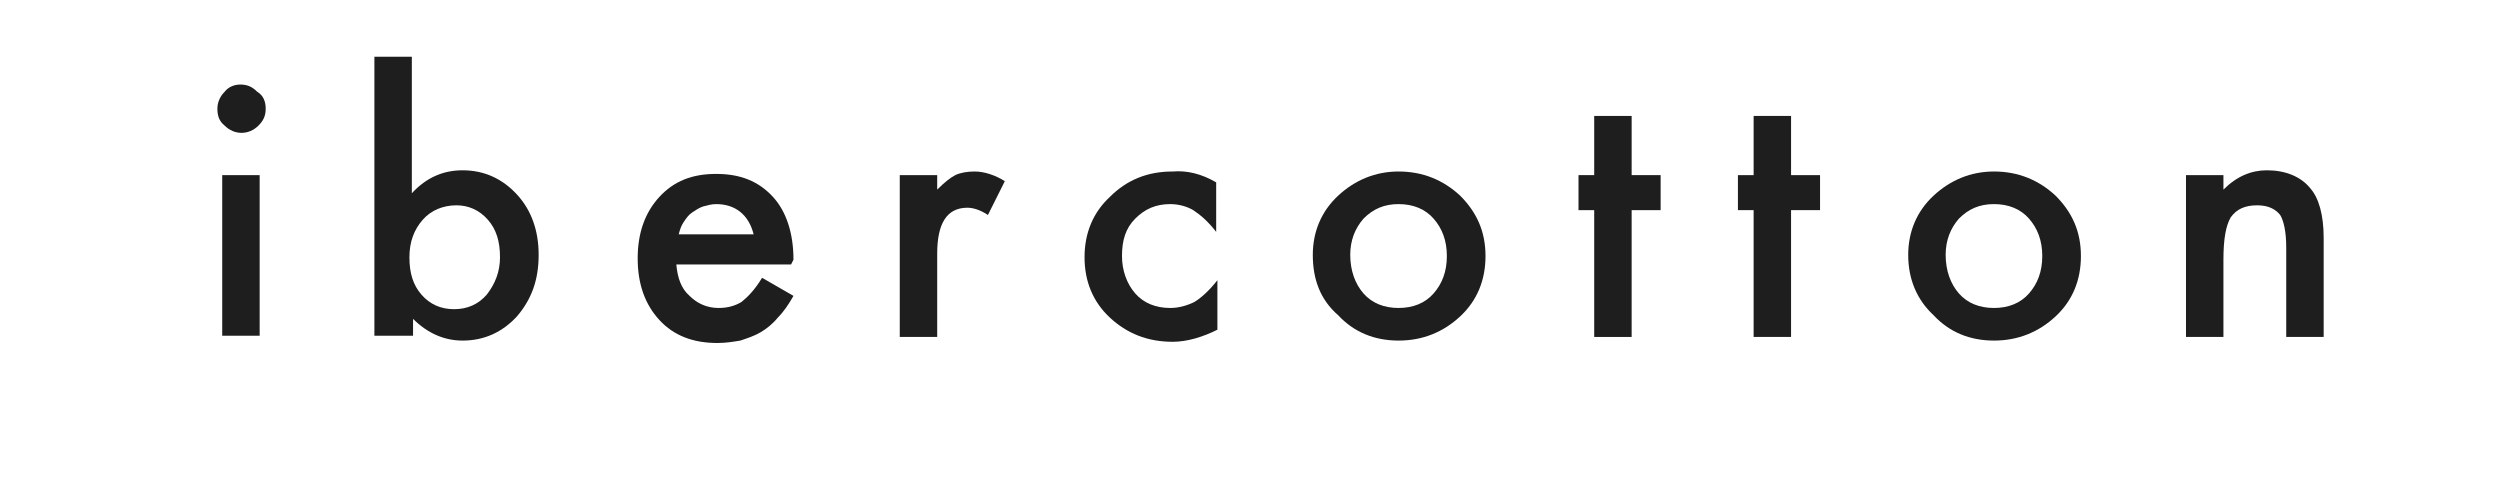
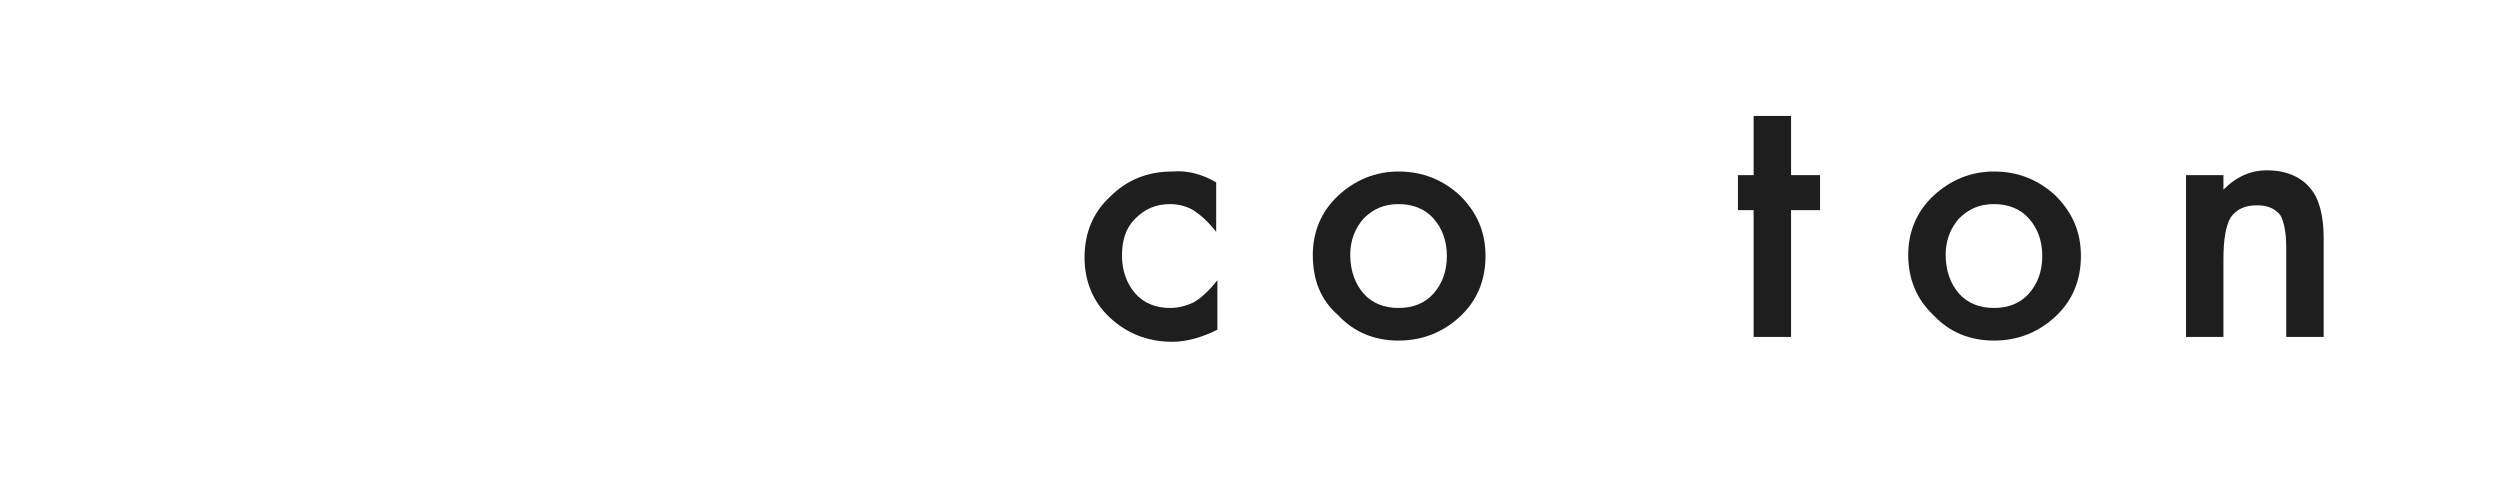
<svg xmlns="http://www.w3.org/2000/svg" version="1.1" id="Capa_1" x="0px" y="0px" viewBox="0 0 207 40" style="enable-background:new 0 0 207 40;" xml:space="preserve">
  <style type="text/css">
	.st0{fill:#1E1E1E;}
</style>
  <g>
-     <path class="st0" d="M18,9c0-0.5,0.2-1,0.6-1.4C18.9,7.2,19.4,7,19.9,7c0.6,0,1,0.2,1.4,0.6C21.8,7.9,22,8.4,22,9s-0.2,1-0.6,1.4   C21,10.8,20.5,11,20,11s-1-0.2-1.4-0.6C18.1,10,18,9.5,18,9z M21.5,14.5v13.3h-3.1V14.5H21.5z" />
-     <path class="st0" d="M34.1,4.7V16c1.2-1.3,2.6-1.9,4.2-1.9c1.8,0,3.3,0.7,4.5,2c1.2,1.3,1.8,3,1.8,5c0,2.1-0.6,3.7-1.8,5.1   c-1.2,1.3-2.7,2-4.5,2c-1.5,0-2.9-0.6-4.1-1.8v1.4H31V4.7H34.1z M41.4,21.3c0-1.3-0.3-2.3-1-3.1c-0.7-0.8-1.6-1.2-2.6-1.2   c-1.1,0-2.1,0.4-2.8,1.2c-0.7,0.8-1.1,1.8-1.1,3.1c0,1.3,0.3,2.3,1,3.1c0.7,0.8,1.6,1.2,2.7,1.2c1.1,0,2-0.4,2.7-1.2   C41,23.5,41.4,22.5,41.4,21.3z" />
-     <path class="st0" d="M65.5,21.9H56c0.1,1.1,0.4,2,1.1,2.6c0.6,0.6,1.4,1,2.4,1c0.8,0,1.4-0.2,1.9-0.5c0.5-0.4,1.1-1,1.7-2l2.6,1.5   c-0.4,0.7-0.8,1.3-1.3,1.8c-0.4,0.5-0.9,0.9-1.4,1.2s-1.1,0.5-1.7,0.7c-0.6,0.1-1.2,0.2-1.9,0.2c-2,0-3.6-0.6-4.8-1.9   c-1.2-1.3-1.8-3-1.8-5.1c0-2.1,0.6-3.8,1.8-5.1c1.2-1.3,2.7-1.9,4.7-1.9c2,0,3.5,0.6,4.7,1.9c1.1,1.2,1.7,3,1.7,5.2L65.5,21.9z    M62.4,19.4c-0.4-1.6-1.5-2.5-3.1-2.5c-0.4,0-0.7,0.1-1.1,0.2c-0.3,0.1-0.6,0.3-0.9,0.5c-0.3,0.2-0.5,0.5-0.7,0.8   c-0.2,0.3-0.3,0.6-0.4,1H62.4z" />
-     <path class="st0" d="M74.5,14.5h3.1v1.2c0.6-0.6,1.1-1,1.5-1.2c0.4-0.2,1-0.3,1.6-0.3c0.8,0,1.7,0.3,2.5,0.8l-1.4,2.8   c-0.6-0.4-1.2-0.6-1.7-0.6c-1.7,0-2.5,1.3-2.5,3.8v6.9h-3.1V14.5z" />
    <path class="st0" d="M100.7,15.1v4.1c-0.7-0.9-1.3-1.4-1.9-1.8c-0.5-0.3-1.2-0.5-1.9-0.5c-1.2,0-2.1,0.4-2.9,1.2   c-0.8,0.8-1.1,1.8-1.1,3.1c0,1.2,0.4,2.3,1.1,3.1c0.7,0.8,1.7,1.2,2.9,1.2c0.7,0,1.4-0.2,2-0.5c0.5-0.3,1.2-0.9,1.9-1.8v4.1   c-1.2,0.6-2.5,1-3.7,1c-2.1,0-3.8-0.7-5.2-2c-1.4-1.3-2.1-3-2.1-5c0-2,0.7-3.7,2.1-5c1.4-1.4,3.1-2.1,5.2-2.1   C98.3,14.1,99.5,14.4,100.7,15.1z" />
    <path class="st0" d="M108.7,21.1c0-1.9,0.7-3.6,2.1-4.9c1.4-1.3,3.1-2,5-2c2,0,3.7,0.7,5.1,2c1.4,1.4,2.1,3,2.1,5   c0,2-0.7,3.7-2.1,5c-1.4,1.3-3.1,2-5.1,2c-2,0-3.7-0.7-5-2.1C109.3,24.8,108.7,23.1,108.7,21.1z M111.8,21.1c0,1.3,0.4,2.4,1.1,3.2   c0.7,0.8,1.7,1.2,2.9,1.2c1.2,0,2.2-0.4,2.9-1.2c0.7-0.8,1.1-1.8,1.1-3.1s-0.4-2.3-1.1-3.1c-0.7-0.8-1.7-1.2-2.9-1.2   c-1.2,0-2.1,0.4-2.9,1.2C112.2,18.9,111.8,19.9,111.8,21.1z" />
-     <path class="st0" d="M135.1,17.4v10.5H132V17.4h-1.3v-2.9h1.3V9.6h3.1v4.9h2.4v2.9H135.1z" />
    <path class="st0" d="M148.3,17.4v10.5h-3.1V17.4h-1.3v-2.9h1.3V9.6h3.1v4.9h2.4v2.9H148.3z" />
    <path class="st0" d="M158,21.1c0-1.9,0.7-3.6,2.1-4.9c1.4-1.3,3.1-2,5-2c2,0,3.7,0.7,5.1,2c1.4,1.4,2.1,3,2.1,5c0,2-0.7,3.7-2.1,5   c-1.4,1.3-3.1,2-5.1,2c-2,0-3.7-0.7-5-2.1C158.7,24.8,158,23.1,158,21.1z M161.1,21.1c0,1.3,0.4,2.4,1.1,3.2   c0.7,0.8,1.7,1.2,2.9,1.2c1.2,0,2.2-0.4,2.9-1.2c0.7-0.8,1.1-1.8,1.1-3.1s-0.4-2.3-1.1-3.1c-0.7-0.8-1.7-1.2-2.9-1.2   c-1.2,0-2.1,0.4-2.9,1.2C161.5,18.9,161.1,19.9,161.1,21.1z" />
    <path class="st0" d="M181,14.5h3.1v1.2c1.1-1.1,2.3-1.6,3.6-1.6c1.5,0,2.8,0.5,3.6,1.5c0.7,0.8,1.1,2.2,1.1,4.1v8.2h-3.1v-7.4   c0-1.3-0.2-2.2-0.5-2.7c-0.4-0.5-1-0.8-1.9-0.8c-1,0-1.7,0.3-2.2,1c-0.4,0.7-0.6,1.8-0.6,3.5v6.4H181V14.5z" />
  </g>
</svg>